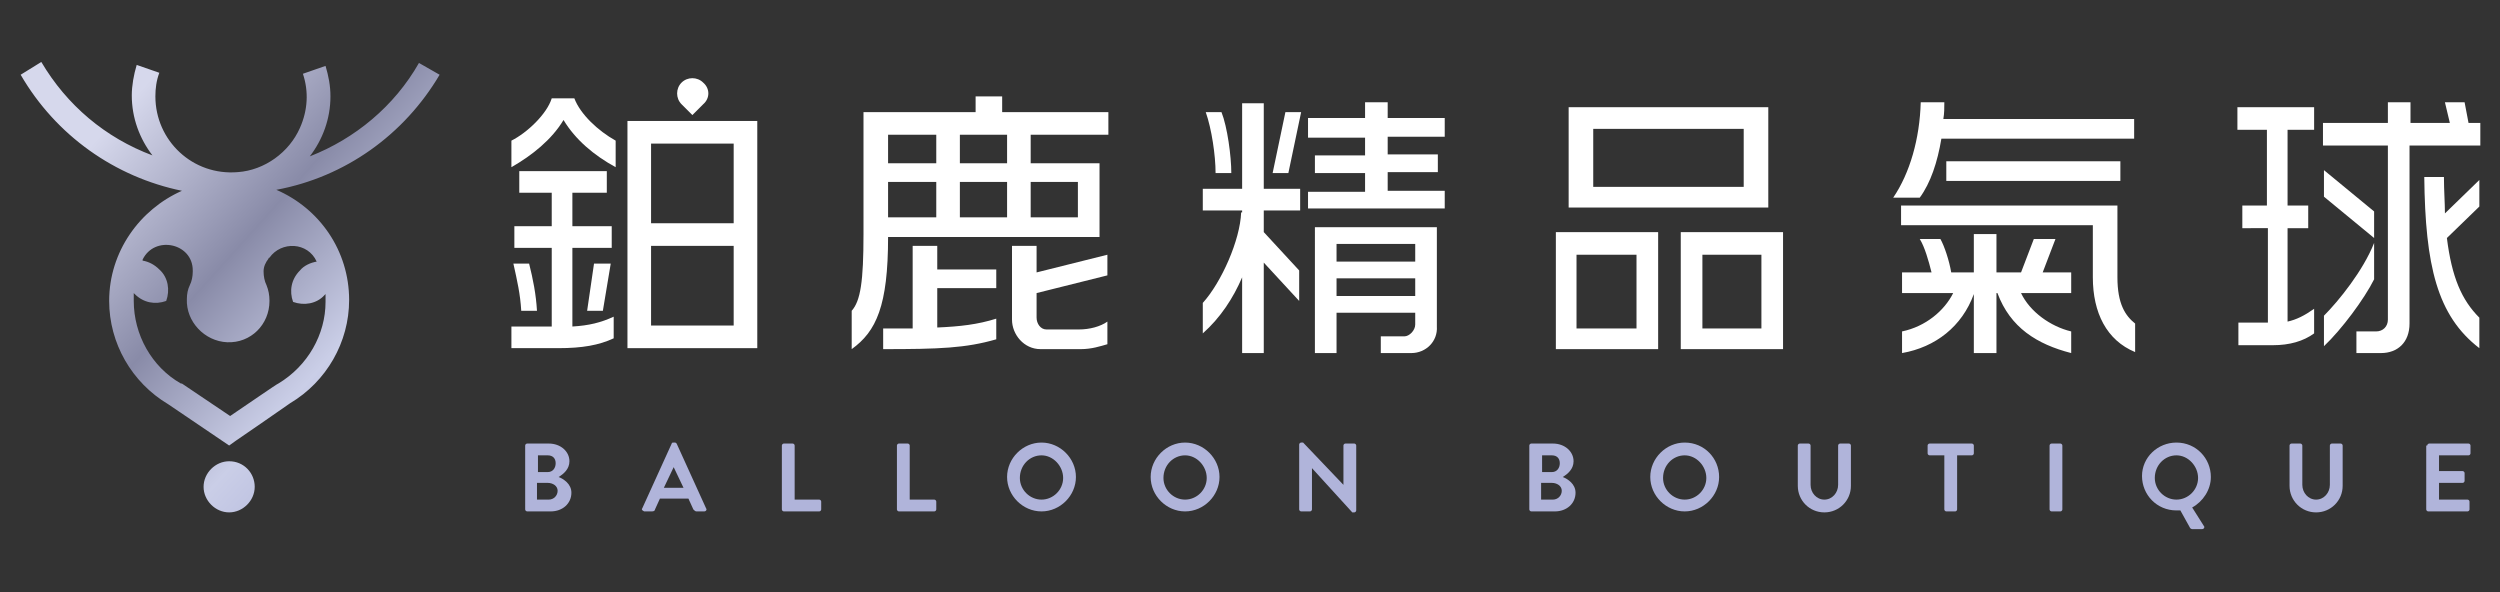
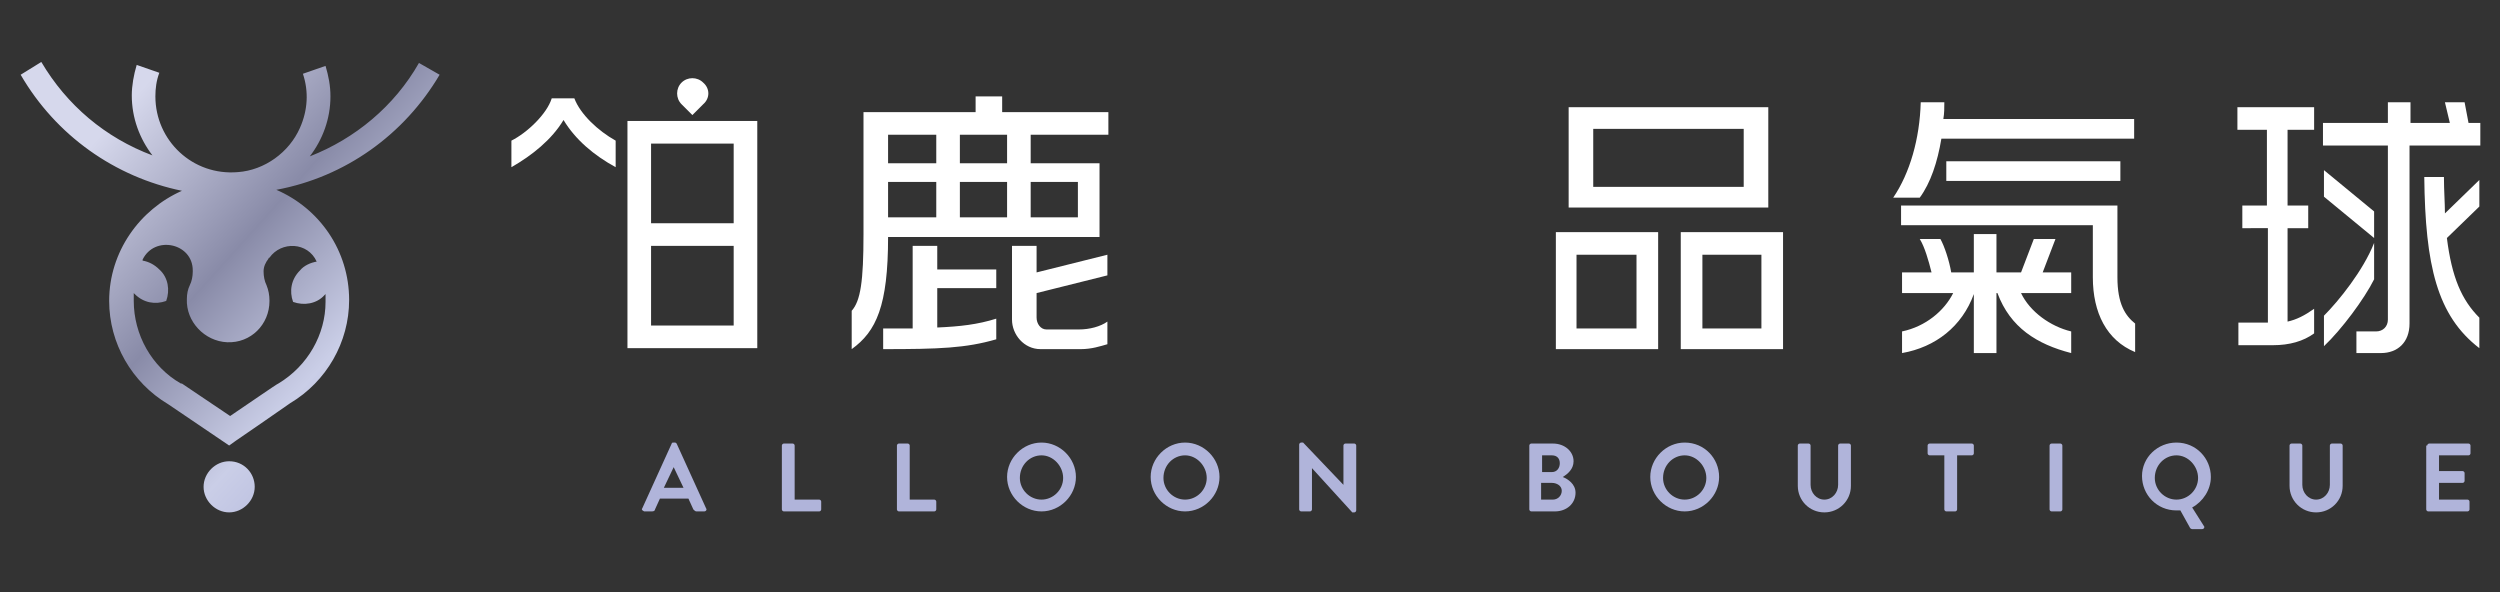
<svg xmlns="http://www.w3.org/2000/svg" version="1.1" id="圖層_1" x="0px" y="0px" width="254.2px" height="60.2px" viewBox="0 0 254.2 60.2" style="enable-background:new 0 0 254.2 60.2;" xml:space="preserve">
  <rect x="0" y="0" width="254.2" height="60.2" fill="#333333" stroke="none" />
  <style type="text/css">
	.st0{fill:#B0B4DA;}
	.st1{fill:#FFFFFF;}
	.st2{fill:url(#SVGID_1_);}
	.st3{fill:url(#SVGID_00000052080757169575191420000007868391907828670614_);}
</style>
  <g>
    <g>
-       <path class="st0" d="M53.4,45.3c0-0.1,0.1-0.2,0.2-0.2h2.2c1.2,0,2.1,0.8,2.1,1.8c0,0.8-0.6,1.3-1.1,1.6c0.5,0.2,1.3,0.7,1.3,1.6    c0,1.1-0.9,1.9-2.1,1.9h-2.4c-0.1,0-0.2-0.1-0.2-0.2V45.3z M55.7,48c0.5,0,0.8-0.4,0.8-0.9s-0.3-0.8-0.8-0.8h-1V48H55.7z     M55.8,50.8c0.5,0,0.9-0.4,0.9-0.9c0-0.5-0.5-0.8-1-0.8h-1.1v1.7H55.8z" />
      <path class="st0" d="M65.3,51.7l3-6.6c0-0.1,0.1-0.1,0.2-0.1h0.1c0.1,0,0.1,0,0.2,0.1l3,6.6c0.1,0.1,0,0.3-0.2,0.3h-0.8    c-0.1,0-0.2-0.1-0.3-0.2L70,50.7h-2.9l-0.5,1.1c0,0.1-0.1,0.2-0.3,0.2h-0.8C65.3,51.9,65.2,51.8,65.3,51.7z M69.5,49.6l-1-2.1h0    l-1,2.1H69.5z" />
      <path class="st0" d="M79.5,45.3c0-0.1,0.1-0.2,0.2-0.2h0.9c0.1,0,0.2,0.1,0.2,0.2v5.5h2.5c0.1,0,0.2,0.1,0.2,0.2v0.8    c0,0.1-0.1,0.2-0.2,0.2h-3.6c-0.1,0-0.2-0.1-0.2-0.2V45.3z" />
      <path class="st0" d="M91.2,45.3c0-0.1,0.1-0.2,0.2-0.2h0.9c0.1,0,0.2,0.1,0.2,0.2v5.5H95c0.1,0,0.2,0.1,0.2,0.2v0.8    c0,0.1-0.1,0.2-0.2,0.2h-3.6c-0.1,0-0.2-0.1-0.2-0.2V45.3z" />
      <path class="st0" d="M105.9,45c1.9,0,3.5,1.6,3.5,3.5s-1.6,3.5-3.5,3.5s-3.5-1.6-3.5-3.5S104,45,105.9,45z M105.9,50.8    c1.2,0,2.2-1,2.2-2.2c0-1.2-1-2.3-2.2-2.3s-2.2,1-2.2,2.3C103.7,49.8,104.7,50.8,105.9,50.8z" />
      <path class="st0" d="M120.5,45c1.9,0,3.5,1.6,3.5,3.5s-1.6,3.5-3.5,3.5s-3.5-1.6-3.5-3.5S118.6,45,120.5,45z M120.5,50.8    c1.2,0,2.2-1,2.2-2.2c0-1.2-1-2.3-2.2-2.3s-2.2,1-2.2,2.3C118.3,49.8,119.3,50.8,120.5,50.8z" />
      <path class="st0" d="M132.1,45.2c0-0.1,0.1-0.2,0.2-0.2h0.2l4.1,4.3h0v-4c0-0.1,0.1-0.2,0.2-0.2h0.9c0.1,0,0.2,0.1,0.2,0.2v6.6    c0,0.1-0.1,0.2-0.2,0.2h-0.2l-4.1-4.5h0v4.2c0,0.1-0.1,0.2-0.2,0.2h-0.9c-0.1,0-0.2-0.1-0.2-0.2V45.2z" />
      <path class="st0" d="M155.5,45.3c0-0.1,0.1-0.2,0.2-0.2h2.2c1.2,0,2.1,0.8,2.1,1.8c0,0.8-0.6,1.3-1.1,1.6c0.5,0.2,1.3,0.7,1.3,1.6    c0,1.1-0.9,1.9-2.1,1.9h-2.4c-0.1,0-0.2-0.1-0.2-0.2V45.3z M157.8,48c0.5,0,0.8-0.4,0.8-0.9s-0.3-0.8-0.8-0.8h-1V48H157.8z     M157.9,50.8c0.5,0,0.9-0.4,0.9-0.9c0-0.5-0.5-0.8-1-0.8h-1.1v1.7H157.9z" />
      <path class="st0" d="M171.3,45c2,0,3.5,1.6,3.5,3.5s-1.6,3.5-3.5,3.5s-3.5-1.6-3.5-3.5S169.4,45,171.3,45z M171.3,50.8    c1.2,0,2.2-1,2.2-2.2c0-1.2-1-2.3-2.2-2.3s-2.2,1-2.2,2.3C169.1,49.8,170.1,50.8,171.3,50.8z" />
      <path class="st0" d="M182.8,45.3c0-0.1,0.1-0.2,0.2-0.2h0.9c0.1,0,0.2,0.1,0.2,0.2v4c0,0.8,0.6,1.5,1.4,1.5c0.8,0,1.4-0.7,1.4-1.5    v-4c0-0.1,0.1-0.2,0.2-0.2h0.9c0.1,0,0.2,0.1,0.2,0.2v4.1c0,1.5-1.2,2.7-2.7,2.7c-1.5,0-2.7-1.2-2.7-2.7V45.3z" />
      <path class="st0" d="M197.7,46.3h-1.5c-0.1,0-0.2-0.1-0.2-0.2v-0.8c0-0.1,0.1-0.2,0.2-0.2h4.3c0.1,0,0.2,0.1,0.2,0.2v0.8    c0,0.1-0.1,0.2-0.2,0.2h-1.5v5.5c0,0.1-0.1,0.2-0.2,0.2h-0.9c-0.1,0-0.2-0.1-0.2-0.2V46.3z" />
      <path class="st0" d="M208.4,45.3c0-0.1,0.1-0.2,0.2-0.2h0.9c0.1,0,0.2,0.1,0.2,0.2v6.5c0,0.1-0.1,0.2-0.2,0.2h-0.9    c-0.1,0-0.2-0.1-0.2-0.2V45.3z" />
      <path class="st0" d="M221.3,45c2,0,3.5,1.6,3.5,3.5c0,1.3-0.8,2.5-1.9,3.1l1.2,1.9c0.1,0.1,0,0.3-0.2,0.3h-1c0,0-0.1,0-0.2-0.1    l-1-1.8c-0.2,0-0.3,0-0.4,0c-2,0-3.5-1.6-3.5-3.5S219.4,45,221.3,45z M221.3,50.8c1.2,0,2.2-1,2.2-2.2c0-1.2-1-2.3-2.2-2.3    c-1.2,0-2.2,1-2.2,2.3C219.1,49.8,220.1,50.8,221.3,50.8z" />
      <path class="st0" d="M232.8,45.3c0-0.1,0.1-0.2,0.2-0.2h0.9c0.1,0,0.2,0.1,0.2,0.2v4c0,0.8,0.6,1.5,1.4,1.5c0.8,0,1.4-0.7,1.4-1.5    v-4c0-0.1,0.1-0.2,0.2-0.2h0.9c0.1,0,0.2,0.1,0.2,0.2v4.1c0,1.5-1.2,2.7-2.7,2.7c-1.5,0-2.7-1.2-2.7-2.7V45.3z" />
      <path class="st0" d="M246.8,45.3c0-0.1,0.1-0.2,0.2-0.2h4c0.1,0,0.2,0.1,0.2,0.2v0.8c0,0.1-0.1,0.2-0.2,0.2H248v1.6h2.4    c0.1,0,0.2,0.1,0.2,0.2v0.8c0,0.1-0.1,0.2-0.2,0.2H248v1.7h2.9c0.1,0,0.2,0.1,0.2,0.2v0.8c0,0.1-0.1,0.2-0.2,0.2h-4    c-0.1,0-0.2-0.1-0.2-0.2V45.3z" />
    </g>
    <g>
-       <path class="st1" d="M128.5,21.2v2.4l3.6,3.9v3.1l-3.6-3.9v9.2h-2.2v-7.7c-0.9,2.1-2.2,4.1-4,5.7v-3.1c1.9-2.1,3.8-6.4,3.9-9.2    h0.1v-0.2h-4v-2.2h4v-8.7h2.2v8.7h3.7v2.2H128.5z M123.6,17.6c0-1.8-0.4-4.5-1-6.2h1.6c0.6,1.5,1,4.5,1,6.2H123.6z M131,17.6h-1.6    l1.3-6.2h1.6L131,17.6z M133,21.3v-1.8h5.8v-1.9h-5.1v-1.8h5.1v-1.8H133V12h5.8v-1.6h2.3V12h5.8v1.9h-5.8v1.8h5.1v1.8h-5.1v1.9    h5.8v1.8H133z M143.5,35.9h-3.1v-1.7h2.4c0.5,0,1.1-0.6,1.1-1.2v-1.2h-8v4.1h-2.2V23.1h12.4v10.1C146.2,34.7,145,35.9,143.5,35.9z     M143.9,24.8h-8v1.8h8V24.8z M143.9,28.3h-8v1.8h8V28.3z" />
      <path class="st1" d="M158.2,35.5V23.6h10.4v11.9H158.2z M159.5,21.1V10.9h20.3v10.2H159.5z M166.4,25.9h-6.1v7.5h6.1V25.9z     M177.4,13.1H162V19h15.3V13.1z M170.9,35.5V23.6h10.4v11.9H170.9z M179.1,25.9h-6v7.5h6V25.9z" />
      <path class="st1" d="M197.4,14.1c-0.4,2.4-1.1,4.5-2.2,6h-2.7c1.7-2.5,2.7-6,2.8-9.7h2.4c0,0.6,0,1.1-0.1,1.7H217v2H197.4z     M212.8,28.2v-5.3h-19.5v-2h22v7.3c0,2.7,0.8,3.9,1.8,4.7v2.9C214.2,34.6,212.8,31.8,212.8,28.2z M203.1,29.8h-0.1v6.1h-2.3v-6    c-1.2,3.3-3.9,5.4-7.3,6v-2.2c2.4-0.5,4.3-2.1,5.2-3.9h-5.2v-2.1h3c-0.3-1.2-0.7-2.6-1.2-3.4h2.1c0.4,0.7,0.9,2.2,1.1,3.4h2.3    v-3.9h2.3v3.9h2.5l1.3-3.4h2.2l-1.3,3.4h2.9v2.1h-5.1c0.9,1.9,3,3.4,5.1,3.9v2.2C207.1,35,204.4,33.3,203.1,29.8z M197.9,18.4v-2    h17.7v2H197.9z" />
      <path class="st1" d="M231.1,35.1h-3.5v-2.3h3v-9.6H228v-2.3h2.5v-7.7h-3v-2.3h7.8v2.3h-2.7v7.7h2.1v2.3h-2.1v9.5    c0.9-0.2,1.7-0.6,2.7-1.3v2.5C234.2,34.7,232.8,35.1,231.1,35.1z M245,14.8v18.1c0,1.9-1.2,3-2.9,3h-2.5v-2.2h2    c0.7,0,1.2-0.5,1.2-1.2V14.8h-6.6v-2.3h6.6v-2.1h2.3v2.1h4l-0.5-2.1h2l0.4,2.1h1.2v2.3H245z M236.3,20v-2.7l5.1,4.2v2.7L236.3,20z     M236.3,35.2v-3.1c1.5-1.5,4-4.6,5.1-7.4v3.7C240.4,30.4,238.1,33.5,236.3,35.2z M246.5,18h2c0,1.4,0.1,2.6,0.1,3.7l3.5-3.4V21    l-3.3,3.2c0.5,4,1.5,6.3,3.3,8.1v3.1C247.8,32.1,246.6,27,246.5,18z" />
      <g>
        <path class="st1" d="M57.3,12.2c-1.2,2-3.2,3.6-5.3,4.8v-2.7c1.6-0.8,3.6-2.7,4.1-4.3h2.3c0.6,1.6,2.4,3.3,4.2,4.3v2.7     C60.4,15.8,58.5,14.2,57.3,12.2z" />
-         <path class="st1" d="M56.8,35.4H52v-2.2h4.1v-8h-3.8V23h3.8v-3.4h-3.3v-2.2h8.9v2.2h-3.5V23h4v2.2h-4v8c1.7-0.1,2.9-0.4,4.2-1     v2.2C60.9,35.1,59.2,35.4,56.8,35.4z" />
-         <path class="st1" d="M53,31.6c-0.1-1.7-0.4-3-0.8-4.8h1.6c0.4,1.6,0.7,3.1,0.8,4.8H53z" />
-         <polygon class="st1" points="61.3,31.6 59.7,31.6 60.4,26.8 62.1,26.8    " />
        <path class="st1" d="M63.8,12.3v23.1H77V12.3H63.8z M74.6,33.1h-8.4V25h8.4V33.1z M74.6,22.7h-8.4v-8.1h8.4V22.7z" />
        <path class="st1" d="M71.5,8.4c-0.6-0.6-1.6-0.6-2.2,0c-0.6,0.6-0.6,1.6,0,2.2l1.1,1.1l1.1-1.1C72.2,10,72.2,9,71.5,8.4z" />
      </g>
      <path class="st1" d="M104.8,13.7v2.9h7v7.5H90.3c0,7-1.2,9.6-3.7,11.4v-3.9c0.9-1,1.2-3,1.2-7.8V11.4h11.4V9.8h2.7v1.6h10.8v2.3    H104.8z M89.8,35.5v-2.1h3V25h2.5v2.4h6v1.9h-6v4c2.3-0.1,4.1-0.3,6-0.9v2.1C98.2,35.4,95.5,35.5,89.8,35.5z M95.2,13.7h-4.9v2.9    h4.9V13.7z M95.2,18.5h-4.9v3.6h4.9V18.5z M102.4,13.7h-4.8v2.9h4.8V13.7z M102.4,18.5h-4.8v3.6h4.8V18.5z M109.9,35.5h-4.1    c-1.7,0-2.9-1.5-2.9-3V25h2.5v2.7l7.2-1.8v2.1l-7.2,1.8v2.5c0,0.6,0.4,1.2,1,1.2h3.3c1.1,0,2.2-0.3,2.9-0.8v2.3    C111.9,35.2,111,35.5,109.9,35.5z M109.6,18.5h-4.8v3.6h4.8V18.5z" />
    </g>
    <g>
      <linearGradient id="SVGID_1_" gradientUnits="userSpaceOnUse" x1="30.888" y1="56.312" x2="-1.717" y2="26.968">
        <stop offset="0" style="stop-color:#B0B4DA" />
        <stop offset="0.261" style="stop-color:#CACEE7" />
        <stop offset="0.588" style="stop-color:#898BA8" />
        <stop offset="1" style="stop-color:#D6D8EC" />
      </linearGradient>
      <path class="st2" d="M23.3,46.9c-1.4,0-2.6,1.2-2.6,2.6c0,1.4,1.2,2.6,2.6,2.6s2.6-1.2,2.6-2.6C25.9,48.1,24.8,46.9,23.3,46.9z" />
      <linearGradient id="SVGID_00000010312798280349461240000000710807191968312466_" gradientUnits="userSpaceOnUse" x1="46.73" y1="38.711" x2="14.124" y2="9.366">
        <stop offset="0" style="stop-color:#B0B4DA" />
        <stop offset="0.261" style="stop-color:#CACEE7" />
        <stop offset="0.588" style="stop-color:#898BA8" />
        <stop offset="1" style="stop-color:#D6D8EC" />
      </linearGradient>
      <path style="fill:url(#SVGID_00000010312798280349461240000000710807191968312466_);" d="M44.7,7.6l-2.1-1.2    c-2.5,4.4-6.5,7.7-11.1,9.5c1.3-1.7,2.1-3.8,2.1-6.1c0-1.1-0.2-2.1-0.5-3.1l-2.3,0.8c0.6,1.8,0.5,3.7-0.3,5.5    c-1.1,2.5-3.6,4.3-6.3,4.5c-4.6,0.4-8.4-3.2-8.4-7.7c0-0.8,0.1-1.6,0.4-2.4l-2.3-0.8c-0.3,1-0.5,2.1-0.5,3.1    c0,2.3,0.8,4.4,2.1,6.1C10.7,14,6.8,10.7,4.2,6.3L2.1,7.6c3.6,6.2,9.6,10.4,16.4,11.8c-4.3,1.9-7.4,6.2-7.4,11.2    c0,4.3,2.3,8.3,6,10.5l6.2,4.2l0.7-0.5c0,0,5.1-3.5,5.5-3.8c3.7-2.2,6-6.2,6-10.5c0-5-3-9.3-7.4-11.2C35.1,18,41.1,13.7,44.7,7.6z     M28.3,39L28.3,39c-0.1,0-3.4,2.3-4.9,3.3L18.5,39l-0.1,0c-3-1.7-4.8-5-4.8-8.4c0-0.3,0-0.5,0-0.8c0,0,0.1,0.1,0.1,0.1    c0.9,0.9,2.1,1.1,3.2,0.7c0.4-1.1,0.2-2.4-0.7-3.2c-0.5-0.5-1.1-0.8-1.7-0.9c0,0,0-0.1,0-0.1c1.2-2.5,5.1-1.7,5.1,1.1    c0,0,0,0,0,0.1c0,0.5-0.1,1-0.3,1.4l0,0c-0.2,0.4-0.3,0.9-0.3,1.4c-0.1,2.3,1.8,4.3,4.1,4.4c2.4,0.1,4.3-1.8,4.3-4.2    c0-0.6-0.1-1.1-0.3-1.6c-0.2-0.4-0.3-0.9-0.3-1.4c0-0.5,0.2-0.9,0.5-1.3c0,0,0-0.1,0.1-0.1c1.2-1.7,3.9-1.6,4.8,0.4l0,0    c-0.6,0.1-1.3,0.4-1.7,0.9c-0.9,0.9-1.1,2.1-0.7,3.2c1.1,0.4,2.4,0.2,3.2-0.7c0,0,0.1-0.1,0.1-0.1c0,0.3,0,0.5,0,0.8    C33.1,34,31.3,37.2,28.3,39z" />
    </g>
  </g>
</svg>